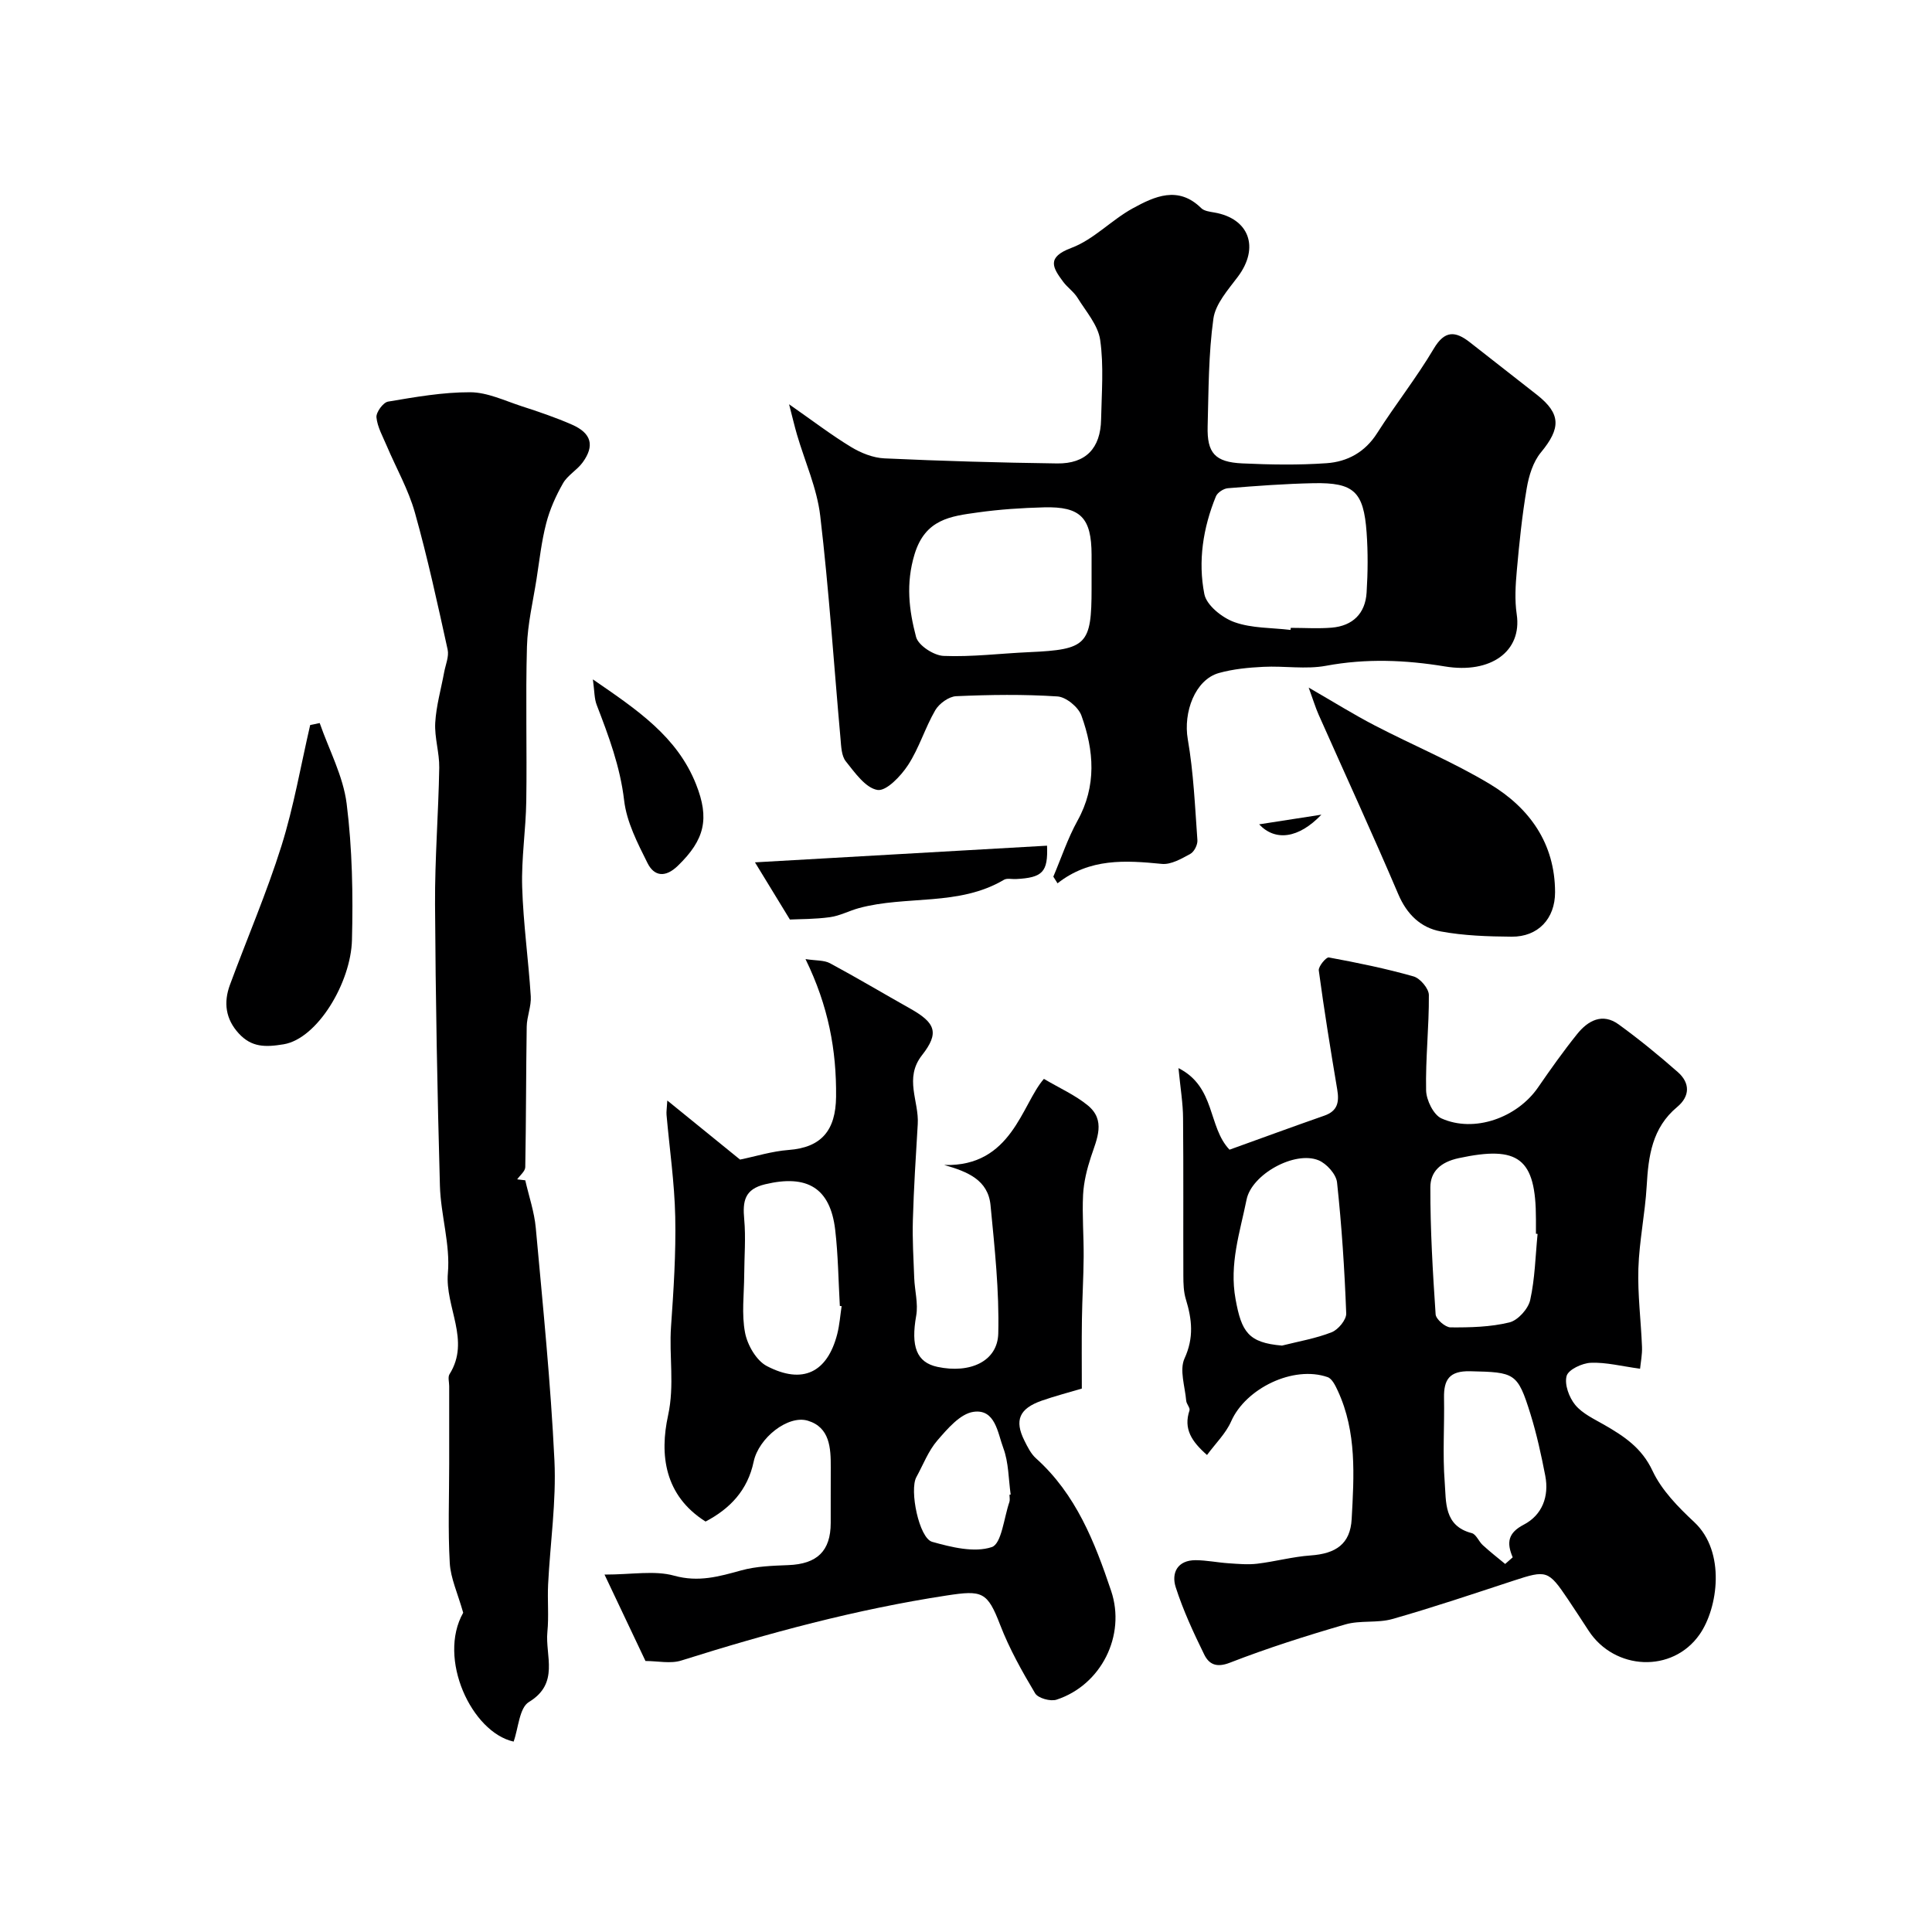
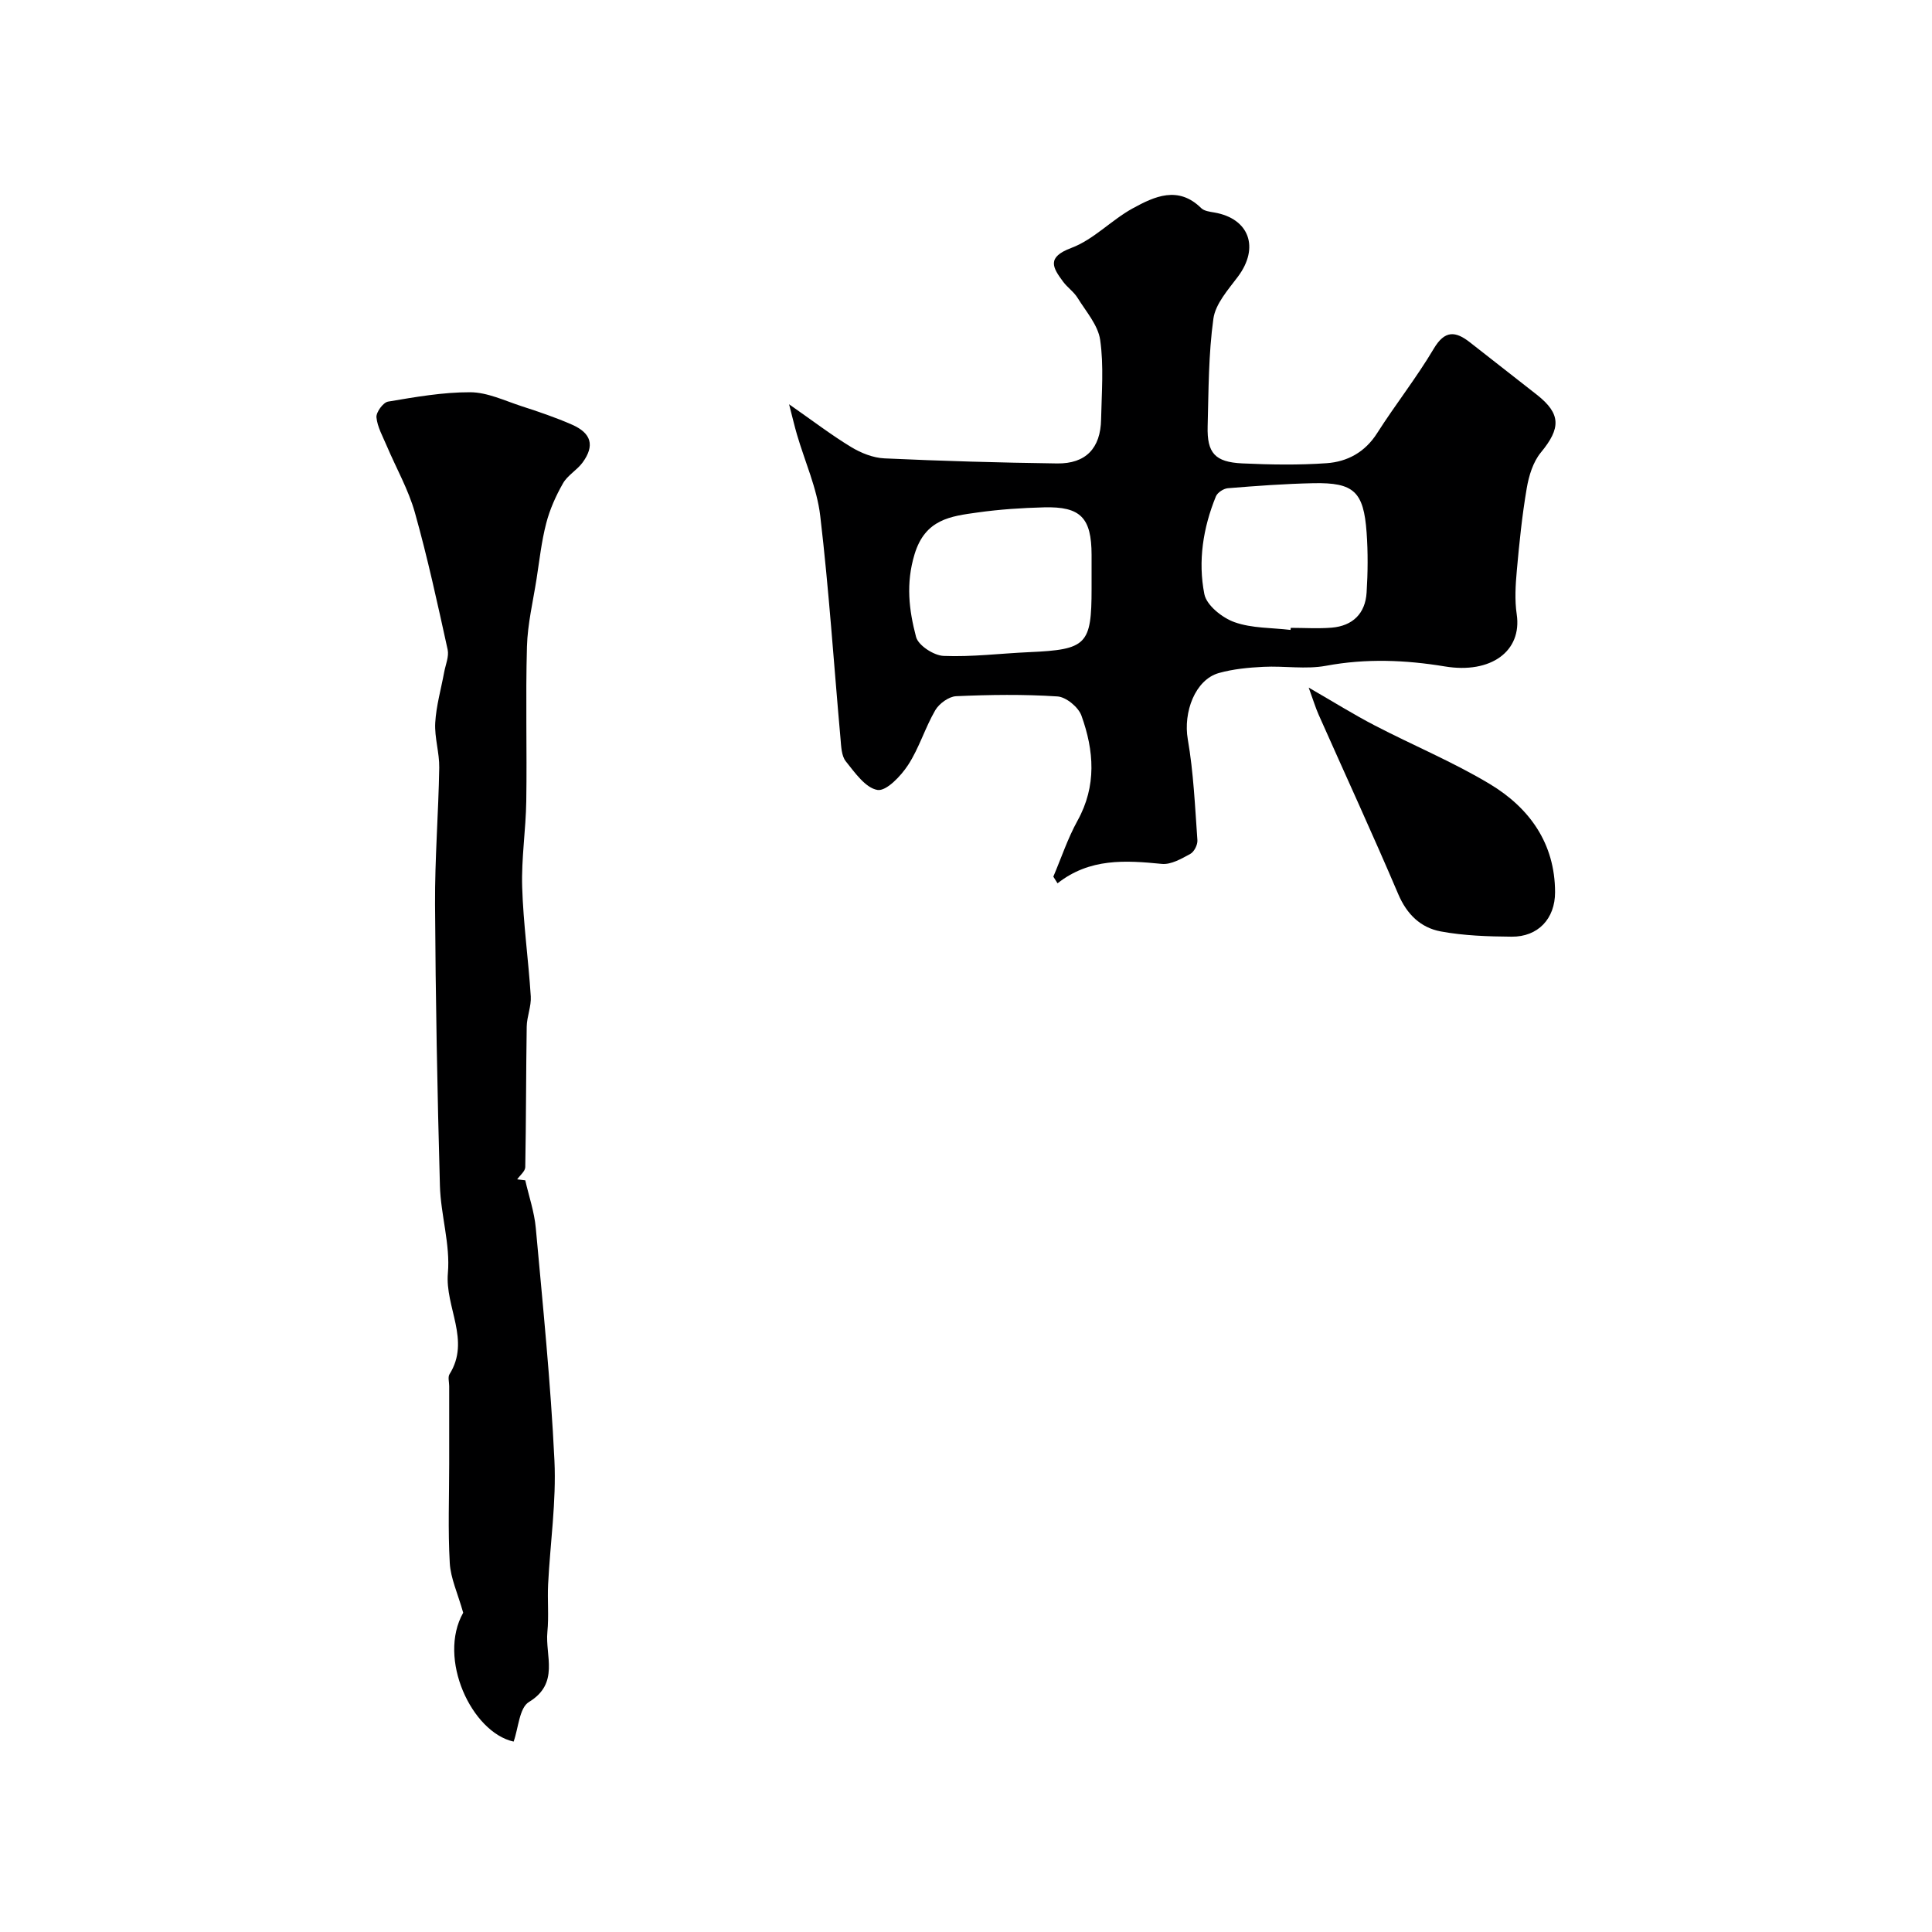
<svg xmlns="http://www.w3.org/2000/svg" enable-background="new 0 0 400 400" viewBox="0 0 400 400">
  <g fill="#000001">
-     <path d="m243.99 221.14c7.73 3.91 6.06 12.18 10.57 16.89 6.56-2.36 13.08-4.76 19.64-7.05 2.77-.97 3.09-2.84 2.66-5.41-1.38-8.2-2.71-16.41-3.82-24.65-.11-.83 1.54-2.8 2.08-2.69 5.9 1.09 11.79 2.29 17.55 3.93 1.36.39 3.15 2.51 3.16 3.84.05 6.58-.71 13.17-.57 19.75.04 2.01 1.53 5.06 3.17 5.8 6.8 3.06 15.68-.14 20-6.4 2.59-3.76 5.24-7.5 8.1-11.06 2.23-2.78 5.22-4.44 8.59-2 4.24 3.08 8.32 6.41 12.25 9.87 2.56 2.25 2.55 5-.13 7.23-5.19 4.32-5.96 10.15-6.31 16.35-.33 5.71-1.54 11.38-1.72 17.08-.17 5.41.54 10.84.75 16.26.06 1.54-.26 3.1-.4 4.5-3.85-.52-7.04-1.36-10.2-1.23-1.79.07-4.65 1.41-5.01 2.73-.48 1.76.52 4.46 1.79 6 1.49 1.8 3.89 2.9 6.01 4.12 4.11 2.37 7.76 4.76 9.99 9.52 1.88 4.02 5.32 7.52 8.64 10.62 6.56 6.12 4.93 17.78 1.1 23.26-5.64 8.06-17.6 7.43-22.96-.76-1.43-2.19-2.85-4.38-4.31-6.55-4.04-6-4.42-6.07-11.25-3.83-8.33 2.73-16.65 5.54-25.08 7.94-3.1.88-6.65.22-9.75 1.12-8.06 2.34-16.09 4.89-23.91 7.93-2.83 1.1-4.33.27-5.3-1.7-2.22-4.52-4.36-9.14-5.9-13.93-.95-2.97.37-5.61 4.12-5.6 2.28.01 4.56.49 6.84.64 1.97.13 3.97.32 5.91.09 3.69-.44 7.34-1.45 11.04-1.71 5.24-.37 8.24-2.36 8.52-7.55.49-8.94 1.07-17.99-2.85-26.49-.5-1.08-1.19-2.55-2.13-2.88-7.11-2.48-16.97 2.34-19.97 9.15-1.11 2.52-3.24 4.58-5 6.97-3.18-2.79-4.91-5.41-3.63-9.22.18-.53-.63-1.33-.68-2.02-.25-2.94-1.43-6.37-.35-8.74 1.98-4.31 1.55-8.11.28-12.26-.47-1.54-.52-3.25-.52-4.89-.04-10.86.04-21.72-.06-32.59-.01-3.03-.53-6.08-.95-10.38zm21.43 57.45c3.44-.87 7-1.47 10.28-2.76 1.36-.53 3.07-2.59 3.02-3.9-.34-9.06-.93-18.12-1.9-27.13-.18-1.69-2.17-3.9-3.84-4.58-4.94-2.01-13.83 2.91-14.89 8.14-1.37 6.77-3.61 13.32-2.28 20.62 1.23 6.8 2.66 9.02 9.61 9.61zm52.92-23.12c-.11-.01-.23-.02-.34-.04 0-1 0-2 0-3 0-12.68-3.62-15.3-15.98-12.65-3.87.83-5.88 2.86-5.88 6.05-.02 8.77.5 17.54 1.09 26.29.07 1.01 2 2.69 3.08 2.7 4.08.03 8.27-.07 12.2-1.03 1.76-.43 3.89-2.8 4.3-4.63.99-4.46 1.08-9.12 1.53-13.69zm-6.71 68.33c.52-.46 1.04-.91 1.56-1.37-1.31-3.07-.96-5.07 2.28-6.76 3.82-1.99 5.29-5.84 4.46-10.14-.83-4.29-1.77-8.59-3.06-12.76-2.68-8.59-3.23-8.66-12.51-8.87-4.27-.09-5.46 1.72-5.39 5.51.11 5.81-.31 11.65.14 17.42.32 4.1-.22 9.09 5.61 10.59.91.24 1.44 1.73 2.28 2.49 1.49 1.37 3.08 2.61 4.63 3.89z" />
    <path d="m163.37 83.7c5.07 3.54 8.83 6.42 12.86 8.86 2.03 1.23 4.53 2.23 6.86 2.34 11.92.55 23.85.89 35.78 1.05 5.94.08 8.99-3.15 9.1-9.11.11-5.5.58-11.07-.19-16.46-.44-3.07-2.94-5.89-4.68-8.71-.77-1.25-2.09-2.14-2.98-3.33-2.19-2.95-3.5-5.07 1.71-7.02 4.6-1.72 8.28-5.77 12.7-8.19 4.51-2.47 9.4-4.74 14.17-.04.61.6 1.75.74 2.68.9 7.28 1.24 9.43 7.27 4.91 13.3-2.02 2.7-4.64 5.61-5.07 8.69-1.02 7.34-.99 14.84-1.19 22.28-.15 5.54 1.52 7.41 7.15 7.68 5.82.27 11.68.37 17.48-.04 4.29-.3 7.95-2.27 10.46-6.22 3.77-5.92 8.15-11.46 11.72-17.48 2.29-3.87 4.5-3.66 7.47-1.34 4.64 3.62 9.28 7.25 13.91 10.89 4.98 3.93 4.95 6.91.81 11.92-1.63 1.97-2.5 4.84-2.94 7.44-.96 5.63-1.54 11.33-2.05 17.02-.27 3-.46 6.1-.02 9.05 1.14 7.65-5.35 12.37-14.86 10.8-8.17-1.35-16.33-1.68-24.61-.14-4.19.78-8.64 0-12.97.22-3.09.15-6.25.45-9.22 1.28-4.94 1.39-7.41 8.14-6.44 13.73 1.19 6.87 1.49 13.91 1.99 20.88.07.94-.67 2.41-1.47 2.84-1.83 1-4 2.26-5.9 2.07-7.53-.74-14.91-1.23-21.59 4.02-.29-.46-.58-.92-.87-1.38 1.65-3.88 2.98-7.92 5.01-11.59 3.99-7.2 3.42-14.51.81-21.75-.63-1.76-3.18-3.86-4.97-3.97-6.97-.46-13.99-.36-20.97-.05-1.51.07-3.51 1.52-4.32 2.9-2.12 3.65-3.34 7.84-5.64 11.36-1.49 2.28-4.5 5.45-6.33 5.15-2.47-.41-4.68-3.58-6.56-5.93-.9-1.13-.95-3.08-1.09-4.68-1.38-15.38-2.39-30.81-4.2-46.14-.67-5.72-3.18-11.23-4.82-16.84-.49-1.68-.89-3.4-1.63-6.26zm62.63 36.15c0-1.66 0-3.32 0-4.98-.02-7.67-2.26-10.03-9.84-9.83-4.59.12-9.2.42-13.74 1.06-5.61.78-10.86 1.38-13.07 8.65-1.84 6.07-1.15 11.58.31 17.12.46 1.76 3.68 3.85 5.71 3.93 5.89.24 11.81-.52 17.73-.78 11.88-.53 12.9-1.53 12.9-13.17 0-.67 0-1.34 0-2zm41.19 10.57c.02-.14.03-.28.05-.43 2.83 0 5.67.19 8.48-.04 4.34-.37 6.95-2.92 7.22-7.26.26-4.14.3-8.33 0-12.46-.61-8.46-2.65-10.35-10.97-10.19-5.92.12-11.85.56-17.75 1.04-.89.07-2.16.9-2.48 1.69-2.66 6.51-3.74 13.43-2.39 20.24.46 2.32 3.7 4.9 6.23 5.8 3.6 1.29 7.72 1.14 11.61 1.61z" />
-     <path d="m133.64 343.89c-2.62-5.54-5.21-11-8.48-17.89 5.73 0 10.36-.9 14.42.23 5.06 1.4 9.29.17 13.9-1.1 3.11-.86 6.48-.96 9.74-1.09 5.95-.23 8.76-2.91 8.77-8.72.01-3.83-.01-7.66.01-11.49.02-4.04-.18-8.31-4.75-9.69-4.11-1.24-10.18 3.59-11.21 8.47-1.25 5.96-4.92 9.76-9.96 12.41-8.55-5.4-9.53-13.87-7.76-21.98 1.37-6.31.18-12.27.61-18.37.53-7.57 1.03-15.18.87-22.76-.15-7.04-1.18-14.05-1.8-21.08-.06-.65.06-1.31.16-2.98 5.39 4.38 10.28 8.35 15.06 12.23 3.21-.66 6.6-1.73 10.04-1.99 6.83-.51 9.76-4.07 9.84-10.99.1-9.65-1.57-18.78-6.33-28.53 2.19.34 3.85.2 5.07.86 5.6 3.01 11.06 6.27 16.61 9.39 5.25 2.95 6.07 5.02 2.44 9.65-3.75 4.78-.59 9.53-.88 14.26-.4 6.62-.82 13.24-1.01 19.86-.12 4 .13 8.01.28 12.01.1 2.6.85 5.3.41 7.79-1.13 6.34.04 9.68 4.41 10.61 6.74 1.43 12.44-1.14 12.58-6.92.22-8.83-.75-17.71-1.6-26.54-.5-5.22-4.7-6.95-9.58-8.34 14.02.4 16.04-12.61 20.63-17.83 3.25 1.92 6.45 3.34 9.06 5.47 3.82 3.11 1.91 6.95.68 10.68-.83 2.53-1.49 5.2-1.63 7.84-.21 4.26.15 8.55.12 12.83-.03 4.33-.3 8.65-.36 12.97-.07 4.68-.02 9.36-.02 14.33-2.82.84-5.61 1.56-8.32 2.51-4.63 1.63-5.67 4.06-3.57 8.26.65 1.31 1.35 2.73 2.4 3.67 8.27 7.42 12.16 17.32 15.56 27.45 3.1 9.22-2.06 19.5-11.31 22.52-1.26.41-3.83-.31-4.43-1.32-2.71-4.54-5.33-9.22-7.23-14.14-2.66-6.92-3.71-7.24-11.08-6.11-18.72 2.86-36.89 7.77-54.9 13.45-2.25.73-4.93.11-7.46.11zm40.61-73.47c-.12-.01-.25-.02-.37-.03-.3-5.25-.35-10.53-.96-15.75-1.02-8.7-5.8-11.53-14.5-9.45-4.29 1.02-4.68 3.53-4.34 7.24.35 3.81.02 7.68 0 11.53-.02 4.01-.57 8.12.18 11.98.49 2.55 2.34 5.76 4.51 6.89 7.43 3.87 12.52 1.32 14.57-6.62.48-1.89.62-3.86.91-5.79zm34.75 39.05c.08-.01.16-.03.25-.04-.46-3.23-.41-6.65-1.53-9.64-1.16-3.09-1.64-8.16-6.2-7.48-2.74.41-5.36 3.51-7.44 5.91-1.88 2.17-2.95 5.04-4.36 7.61-1.46 2.66.55 12.63 3.28 13.39 3.99 1.12 8.71 2.29 12.33 1.09 2.04-.67 2.52-6.07 3.66-9.36.14-.44.01-.98.01-1.48z" />
    <path d="m108.75 244.37c.75 3.29 1.88 6.55 2.18 9.88 1.46 16.03 3.09 32.07 3.86 48.14.4 8.51-.88 17.09-1.31 25.64-.16 3.28.17 6.59-.15 9.84-.48 4.96 2.57 10.63-3.82 14.51-2 1.21-2.17 5.41-3.17 8.2-8.71-1.93-15.81-17.21-10.44-26.68-1.15-4.06-2.6-7.14-2.78-10.28-.39-6.83-.12-13.7-.12-20.56 0-5.36 0-10.72 0-16.08 0-.83-.31-1.87.07-2.47 4.41-7.02-.96-13.88-.34-20.93.52-5.93-1.48-12.03-1.65-18.08-.54-19.42-.9-38.85-1.01-58.27-.05-9.43.71-18.86.87-28.29.05-3.09-1-6.22-.83-9.29.2-3.52 1.21-6.99 1.85-10.48.29-1.56 1.03-3.24.72-4.68-2.09-9.49-4.15-19.01-6.78-28.36-1.34-4.77-3.87-9.2-5.82-13.8-.82-1.95-1.94-3.9-2.14-5.92-.1-1.05 1.39-3.09 2.4-3.26 5.64-.95 11.35-1.96 17.03-1.94 3.54.02 7.1 1.74 10.59 2.88 3.54 1.15 7.09 2.34 10.49 3.84 4.01 1.77 4.7 4.34 2.19 7.8-1.16 1.6-3.13 2.66-4.08 4.34-1.47 2.58-2.73 5.39-3.47 8.26-.98 3.76-1.4 7.67-2 11.52-.73 4.67-1.86 9.33-1.99 14.02-.3 10.65.02 21.32-.14 31.98-.09 5.94-1.03 11.88-.85 17.79.23 7.56 1.3 15.09 1.78 22.64.13 2.07-.81 4.18-.84 6.28-.15 9.7-.12 19.4-.3 29.09-.02.85-1.09 1.68-1.67 2.52.55.07 1.11.13 1.67.2z" />
    <path d="m270.95 142.36c5.25 3.03 9.38 5.61 13.68 7.84 7.91 4.11 16.21 7.55 23.83 12.13 8.19 4.93 13.48 12.27 13.5 22.38.01 5.53-3.56 9.27-8.99 9.22-4.91-.04-9.89-.2-14.69-1.09-4.13-.77-7-3.52-8.78-7.7-5.31-12.47-10.99-24.78-16.49-37.17-.64-1.44-1.09-2.95-2.06-5.61z" />
-     <path d="m66.19 149.7c1.93 5.55 4.86 10.98 5.58 16.69 1.17 9.32 1.34 18.83 1.1 28.23-.22 8.81-7.15 20.43-14.15 21.59-3.81.63-6.64.63-9.28-2.24-2.76-3-3.18-6.43-1.83-10.08 3.54-9.59 7.6-19.01 10.66-28.75 2.56-8.16 4.01-16.67 5.95-25.03.65-.13 1.31-.27 1.97-.41z" />
-     <path d="m216.78 175.09c.21 5.43-.87 6.63-6.46 6.91-.83.04-1.83-.22-2.46.15-9.33 5.53-20.17 3.19-30.02 5.86-2.02.55-3.95 1.6-6 1.88-3.1.43-6.26.39-8.3.49-2.72-4.45-4.81-7.86-7.23-11.84 20.64-1.18 40.44-2.31 60.47-3.45z" />
-     <path d="m122.75 140.66c9.22 6.34 17.45 11.84 21.37 21.74 2.79 7.05 1.83 11.43-3.79 16.86-2.58 2.5-4.89 2.19-6.27-.57-2.06-4.13-4.32-8.5-4.84-12.97-.82-7-3.2-13.33-5.67-19.75-.52-1.32-.46-2.86-.8-5.31z" />
-     <path d="m273.58 168.67c-4.73 4.95-9.55 5.55-12.89 2 4.7-.73 8.79-1.36 12.89-2z" />
+     <path d="m216.78 175.09z" />
  </g>
</svg>